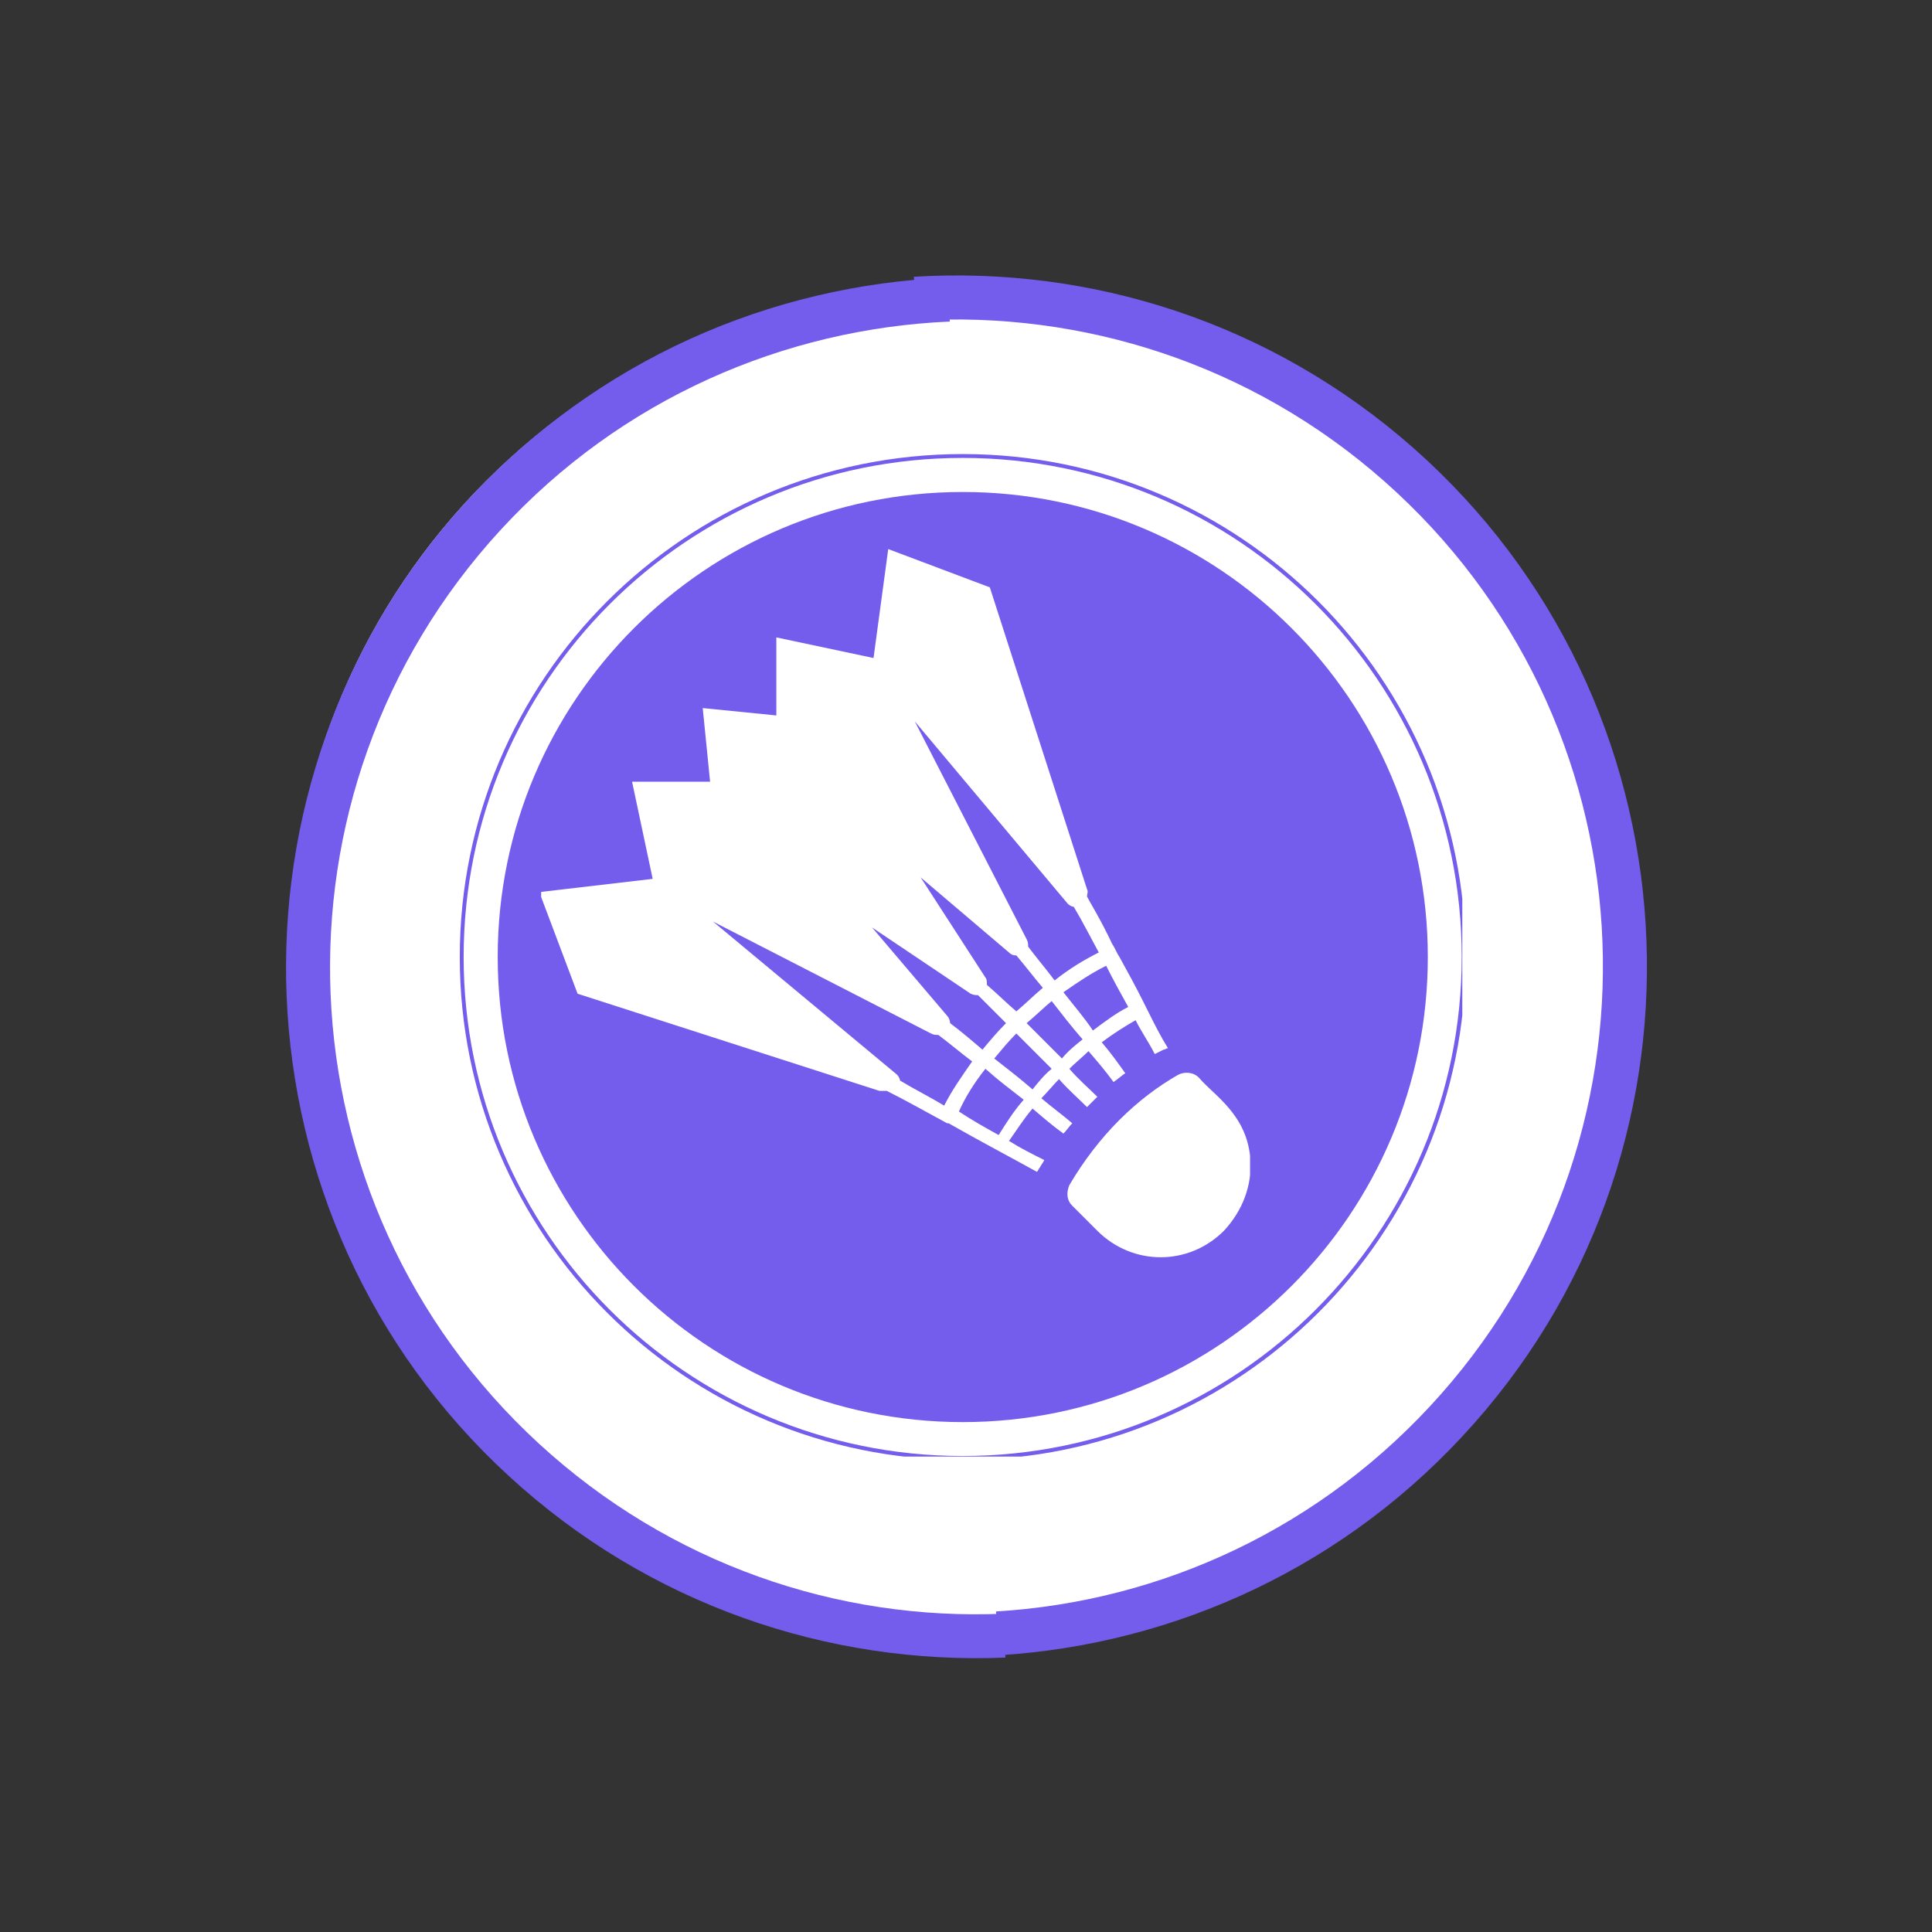
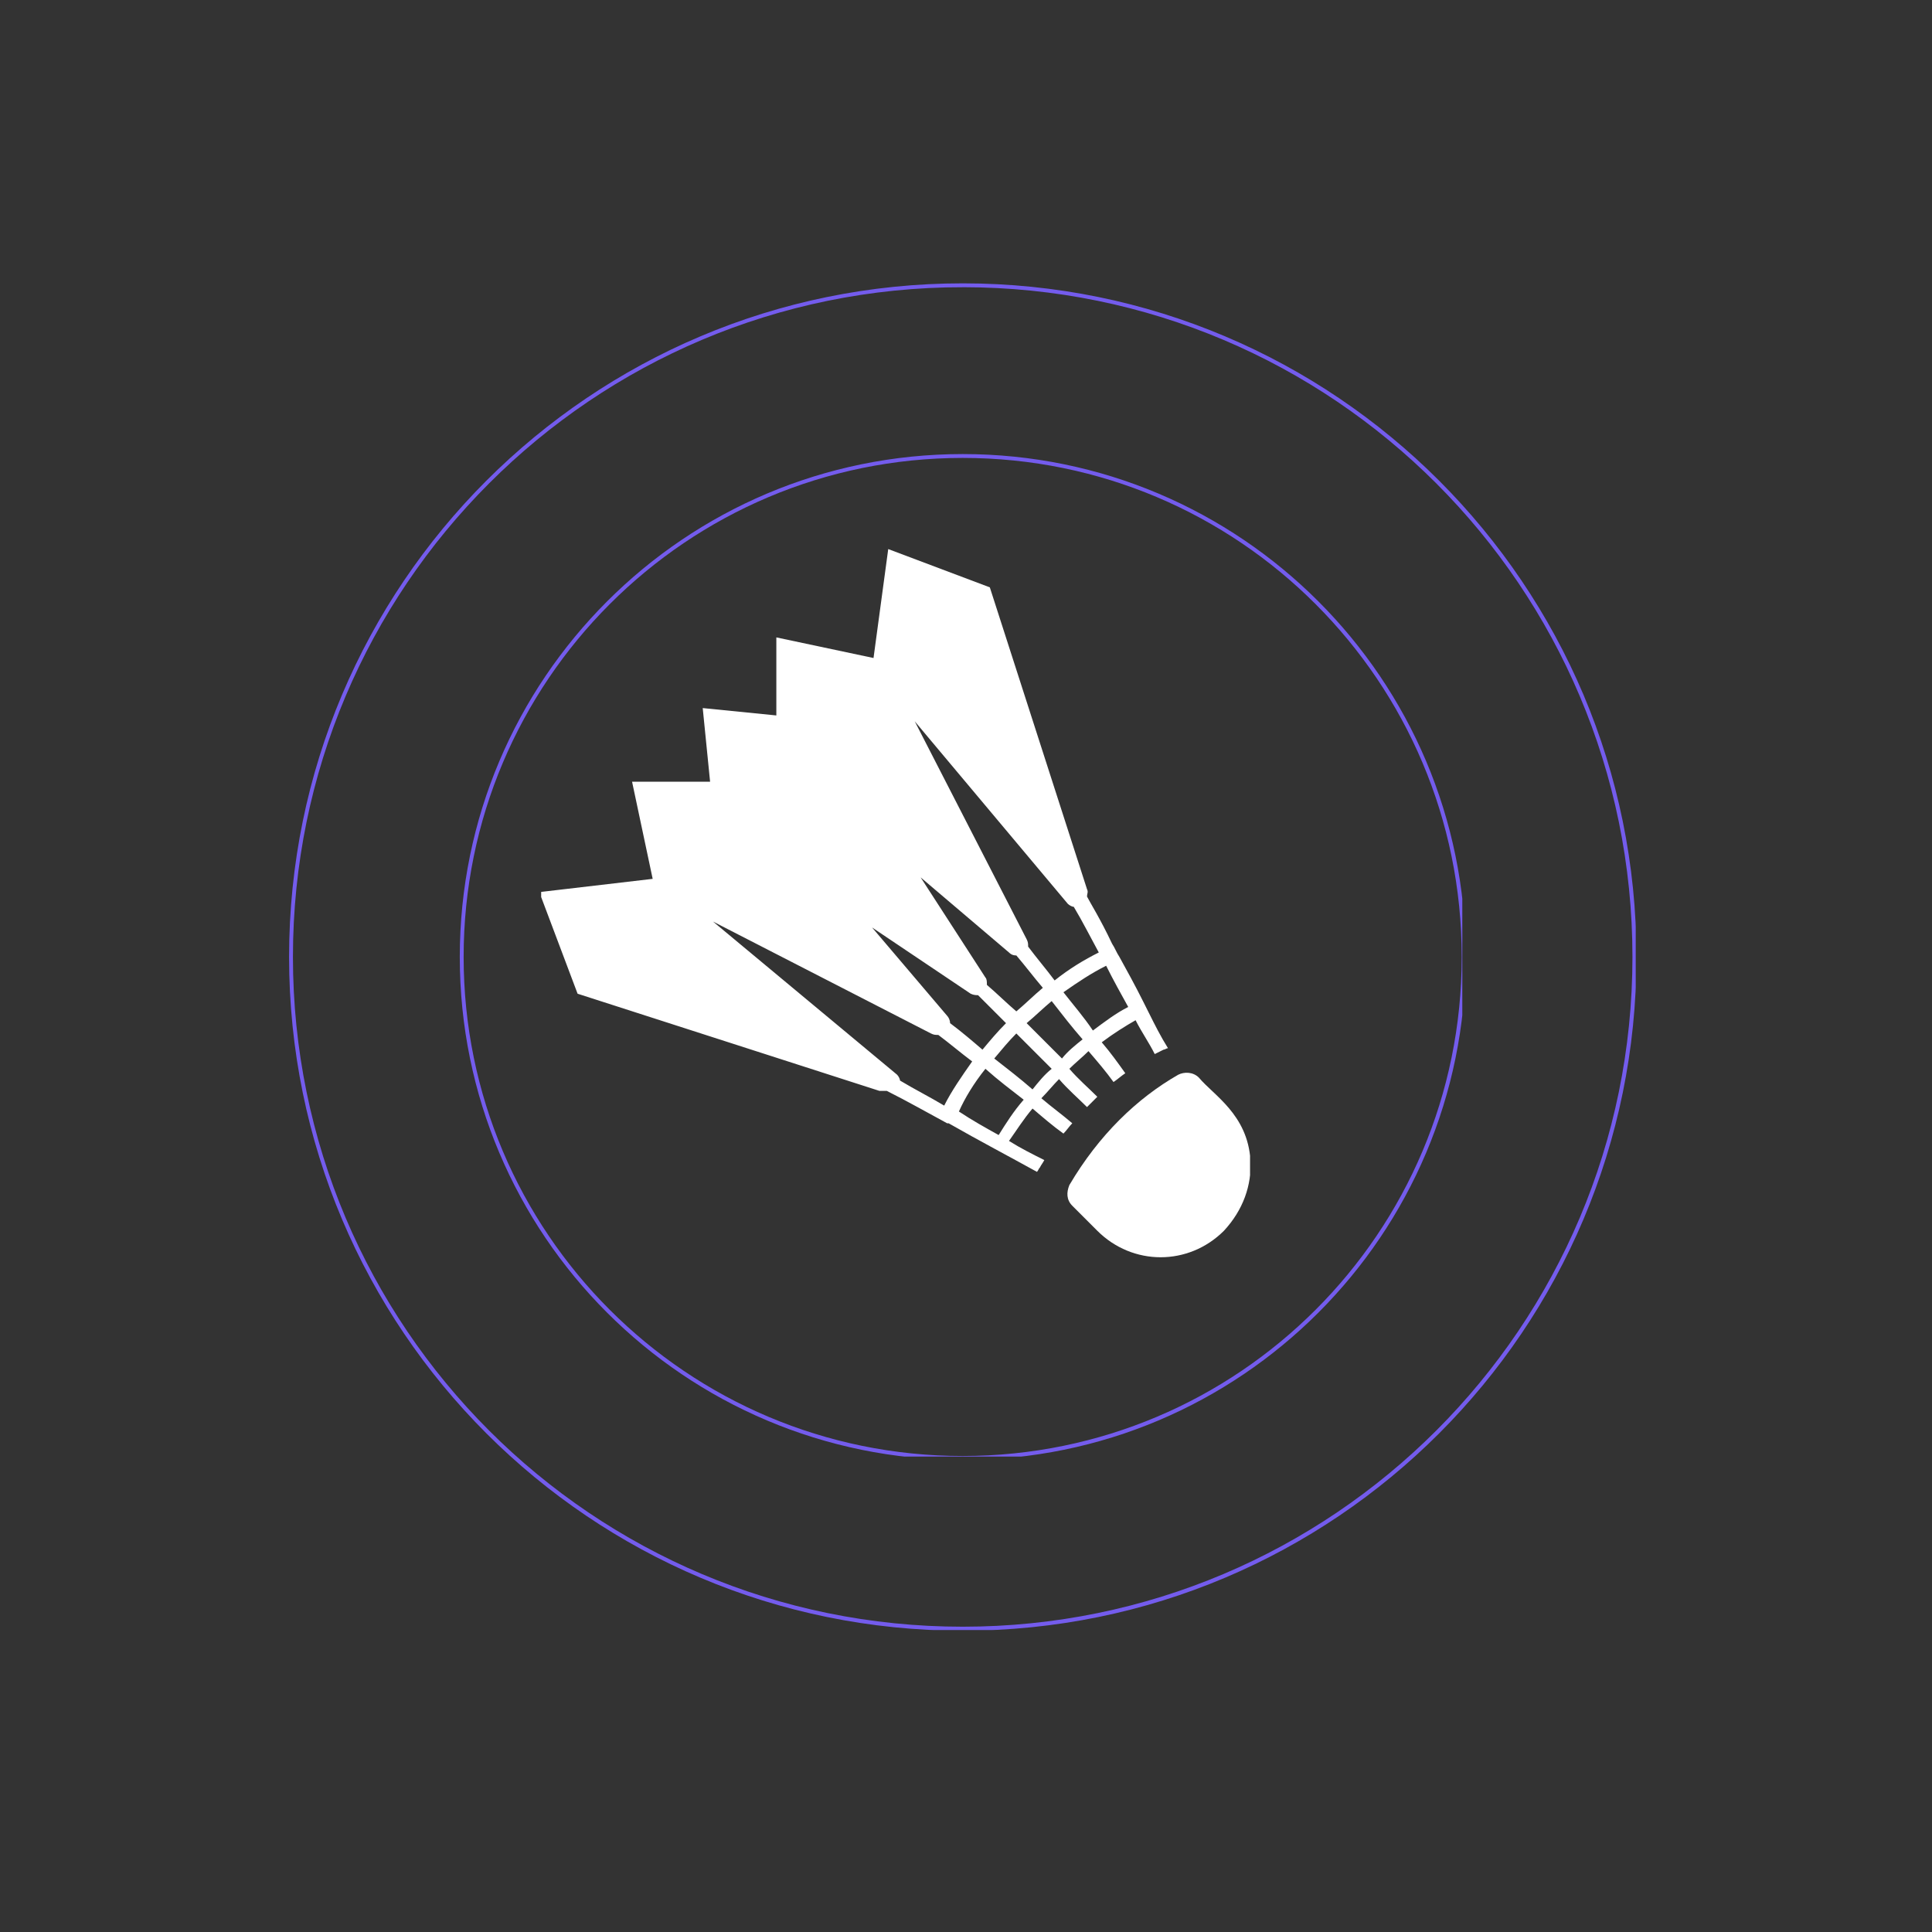
<svg xmlns="http://www.w3.org/2000/svg" width="500" zoomAndPan="magnify" viewBox="0 0 375 375" height="500" version="1.0">
  <rect x="0" y="0" width="375" height="375" fill="#333333" stroke="none" />
  <defs>
    <clipPath id="ffdad49dbf">
-       <path d="M56.109 54.996H317.633V316.523H56.109zm0 0" clip-rule="nonzero" />
-     </clipPath>
+       </clipPath>
    <clipPath id="1d0cbfbf7b">
-       <path d="M186.871 54.996c-72.219.0-130.762 58.547-130.762 130.766.0 72.215 58.543 130.762 130.762 130.762 72.219.0 130.762-58.547 130.762-130.762.0-72.219-58.543-130.766-130.762-130.766zm0 0" clip-rule="nonzero" />
+       <path d="M186.871 54.996c-72.219.0-130.762 58.547-130.762 130.766.0 72.215 58.543 130.762 130.762 130.762 72.219.0 130.762-58.547 130.762-130.762.0-72.219-58.543-130.766-130.762-130.766m0 0" clip-rule="nonzero" />
    </clipPath>
    <clipPath id="462b8ff591">
      <path d="M56.109 54.996H317.496V316.387H56.109zm0 0" clip-rule="nonzero" />
    </clipPath>
    <clipPath id="ef4d02805a">
      <path d="M186.871 54.996c-72.219.0-130.762 58.547-130.762 130.762.0 72.219 58.543 130.762 130.762 130.762 72.219.0 130.762-58.543 130.762-130.762.0-72.215-58.543-130.762-130.762-130.762zm0 0" clip-rule="nonzero" />
    </clipPath>
    <clipPath id="ad490fdf3d">
      <path d="M89.242 88.133H284.5V283.391H89.242zm0 0" clip-rule="nonzero" />
    </clipPath>
    <clipPath id="a4b3fd3d10">
-       <path d="M186.871 88.133c-53.918.0-97.629 43.707-97.629 97.629.0 53.918 43.711 97.629 97.629 97.629 53.918.0 97.629-43.711 97.629-97.629.0-53.922-43.711-97.629-97.629-97.629zm0 0" clip-rule="nonzero" />
-     </clipPath>
+       </clipPath>
    <clipPath id="2bb6bcc97d">
      <path d="M89.242 88.133H283.832V282.719H89.242zm0 0" clip-rule="nonzero" />
    </clipPath>
    <clipPath id="f57239323d">
      <path d="M186.867 88.133c-53.918.0-97.625 43.707-97.625 97.621.0 53.918 43.707 97.625 97.625 97.625 53.914.0 97.621-43.707 97.621-97.625.0-53.914-43.707-97.621-97.621-97.621zm0 0" clip-rule="nonzero" />
    </clipPath>
    <clipPath id="fae1383452">
      <path d="M96.605 95.496h180.531v180.531H96.605zm0 0" clip-rule="nonzero" />
    </clipPath>
    <clipPath id="8b7c7553c4">
      <path d="M186.871 95.496c-49.852.0-90.266 40.41-90.266 90.266.0 49.852 40.414 90.266 90.266 90.266 49.852.0 90.266-40.414 90.266-90.266.0-49.855-40.414-90.266-90.266-90.266zm0 0" clip-rule="nonzero" />
    </clipPath>
    <clipPath id="c7d637b6a0">
      <path d="M105.039 106H227V228H105.039zm0 0" clip-rule="nonzero" />
    </clipPath>
    <clipPath id="f7f1cbebc9">
      <path d="M207 208h35.633v37H207zm0 0" clip-rule="nonzero" />
    </clipPath>
    <clipPath id="d133068b23">
      <path d="M177 53H320V322H177zm0 0" clip-rule="nonzero" />
    </clipPath>
    <clipPath id="dd8ac3b1c9">
      <path d="M203.449 24.23 375.352 176.191 223.391 348.094 51.488 196.133zm0 0" clip-rule="nonzero" />
    </clipPath>
    <clipPath id="8035bc9036">
-       <path d="M203.449 24.23 375.352 176.191 223.391 348.094 51.488 196.133zm0 0" clip-rule="nonzero" />
-     </clipPath>
+       </clipPath>
    <clipPath id="7e81eb7bb2">
      <path d="M55 53H196V322H55zm0 0" clip-rule="nonzero" />
    </clipPath>
    <clipPath id="5daeb67103">
-       <path d="M0 195.738 155.352 26.891 324.199 182.242 168.848 351.086zm0 0" clip-rule="nonzero" />
-     </clipPath>
+       </clipPath>
    <clipPath id="e5e557fc29">
      <path d="M155.027 27.242-.32 196.086 168.523 351.438 323.875 182.594zm0 0" clip-rule="nonzero" />
    </clipPath>
  </defs>
  <g clip-path="url(#ffdad49dbf)">
    <g clip-path="url(#1d0cbfbf7b)">
      <path fill="#fff" d="M56.109 54.996H317.633V316.523H56.109zm0 0" fill-opacity="1" fill-rule="nonzero" />
    </g>
  </g>
  <g clip-path="url(#462b8ff591)">
    <g clip-path="url(#ef4d02805a)">
      <path stroke-linecap="butt" transform="matrix(1.452, 0, 0, 1.452, 56.108, 54.997)" fill="none" stroke-linejoin="miter" d="M90.048-716341e-9C40.315-716341e-9 884055e-9 40.317 884055e-9 90.046c0 49.732 40.315 90.047 90.047 90.047 49.732.0 90.047-40.315 90.047-90.047.0-49.729-40.315-90.047-90.047-90.047zm0 0" stroke="#745ced" stroke-width="1.033" stroke-opacity="1" stroke-miterlimit="4" />
    </g>
  </g>
  <g clip-path="url(#ad490fdf3d)">
    <g clip-path="url(#a4b3fd3d10)">
      <path fill="#fff" d="M89.242 88.133H284.5V283.391H89.242zm0 0" fill-opacity="1" fill-rule="nonzero" />
    </g>
  </g>
  <g clip-path="url(#2bb6bcc97d)">
    <g clip-path="url(#f57239323d)">
      <path stroke-linecap="butt" transform="matrix(1.452, 0, 0, 1.452, 89.242, 88.131)" fill="none" stroke-linejoin="miter" d="M67.228.001C30.098.001-67169e-9 30.099-67169e-9 67.226c0 37.13 30.098 67.228 67.228 67.228 37.127.0 67.225-30.098 67.225-67.228.0-37.127-30.098-67.225-67.225-67.225zm0 0" stroke="#745ced" stroke-width="1.033" stroke-opacity="1" stroke-miterlimit="4" />
    </g>
  </g>
  <g clip-path="url(#fae1383452)">
    <g clip-path="url(#8b7c7553c4)">
-       <path fill="#745ced" d="M96.605 95.496h180.531v180.531H96.605zm0 0" fill-opacity="1" fill-rule="nonzero" />
-     </g>
+       </g>
  </g>
  <g clip-path="url(#c7d637b6a0)">
    <path fill="#fff" d="M126.684 170.586l-4-18.859h15.145L136.398 137.438l14.289 1.43V123.719l18.863 4 2.855-21.145 19.719 7.43 18.863 58.586c.285.57.0.855.0 1.426.57 1.145 2.57 4.289 4.859 9.145C216.418 184.02 216.703 184.875 217.277 185.734c1.426 2.57 3.141 5.715 4.57 8.574.57 1.141.859 1.715 1.145 2.285 1.141 2.285 2.285 4.574 3.715 6.859C226.422 203.453 226.133 203.738 225.848 203.738 225.277 204.023 224.707 204.309 224.133 204.594c-1.141-2.285-2.57-4.285-3.715-6.57-2 1.141-4.285 2.57-6.57 4.285 1.715 2 3.141 4 4.57 6.004C217.562 208.883 216.988 209.453 216.133 210.023c-1.43-2-3.145-4-4.859-6-1.141 1.145-2.57 2.285-3.715 3.43 1.715 2 3.715 3.715 5.43 5.43-.57.57-1.145 1.145-2 2-1.715-1.715-3.715-3.43-5.43-5.43-1.145 1.145-2.285 2.574-3.43 3.715 2 1.715 4 3.145 6 4.859-.57.57-1.141 1.43-1.715 2-2-1.43-4-3.145-6-4.859-1.715 2-3.145 4.289-4.57 6.289 2.285 1.43 4.57 2.57 6.855 3.715C202.414 225.742 202.129 226.027 201.844 226.602 201.559 226.887 201.559 227.172 201.273 227.457c-5.145-2.855-11.148-6-17.148-9.43H183.84c-3.715-2-7.715-4.285-11.719-6.289-.57.0-.855.0-1.43.0l-58.582-18.859-7.43-19.719zm42.582 9.434 14.574 17.145C184.125 197.449 184.41 198.023 184.41 198.594c2.285 1.715 4.289 3.43 6.289 5.145 1.426-1.715 2.855-3.43 4.57-5.145-1.715-1.715-3.715-3.715-5.43-5.43-.285.0-.855.0-1.43-.285zm28.004 16.289c1.715-1.43 3.43-3.145 5.145-4.574-1.715-2-3.43-4.285-5.145-6.285C196.984 185.449 196.414 185.449 195.844 184.875l-17.148-14.574 12.574 19.434C191.555 190.02 191.555 190.594 191.555 191.164c2 1.715 3.715 3.43 5.715 5.145zm11.148-20.293C208.129 176.016 207.559 175.73 207.273 175.445l-29.723-35.438 21.719 42.297C199.559 182.875 199.559 183.16 199.559 183.734c1.715 2.285 3.43 4.285 5.145 6.57 2.855-2.285 5.715-4 8.57-5.43-1.715-3.141-3.141-6-4.855-8.859zm3.715 24.008c2.285-1.715 4.57-3.43 6.855-4.574-1.426-2.57-2.855-5.145-4.285-8-2.859 1.43-5.43 3.145-8.289 5.145 2.004 2.57 4.004 4.855 5.719 7.43zm-2 1.715c-2.004-2.285-4.004-4.859-6.004-7.43-1.715 1.426-3.145 2.855-4.859 4.285 2.289 2.285 4.574 4.574 6.859 6.859 1.145-1.43 2.574-2.574 4.004-3.715zm-6.004 5.715c-2.285-2.285-4.57-4.574-6.859-6.859-1.426 1.43-2.855 3.145-4.285 4.859 2.57 2 5.145 4 7.43 6 1.145-1.43 2.285-2.855 3.715-4zM193.84 220.312c1.43-2.285 2.859-4.57 4.859-6.859-2.57-2-4.859-3.715-7.43-6-2.285 2.859-4 5.715-5.145 8.289 2.574 1.715 5.145 3.141 7.715 4.57zm-19.719-11.715C174.41 208.883 174.695 209.453 174.695 209.738c2.855 1.715 5.715 3.145 8.574 4.859 1.426-2.859 3.426-5.715 5.43-8.574-2.289-1.715-4.289-3.43-6.574-5.145-.57.0-.859.0-1.43-.285L138.398 178.875zm0 0" fill-opacity="1" fill-rule="nonzero" />
  </g>
  <g clip-path="url(#f7f1cbebc9)">
    <path fill="#fff" d="M228.707 208.598C229.852 208.023 231.566 208.023 232.707 209.168c2.859 3.43 9.43 7.145 10.004 16.004.285 4.859-1.43 9.715-5.145 13.719-6.859 6.855-17.719 6.855-24.578.0C212.703 238.602 207.559 233.461 208.129 234.031c-1.141-1.145-1.141-2.574-.57-4 5.715-9.719 13.145-16.863 21.148-21.434zm0 0" fill-opacity="1" fill-rule="nonzero" />
  </g>
  <g clip-path="url(#d133068b23)">
    <g clip-path="url(#dd8ac3b1c9)">
      <g clip-path="url(#8035bc9036)">
        <path fill="#745ced" d="M274.43 87.035c-27.742-24.523-62.766-35.422-97.051-33.312L177.902 62.234c32.07-1.914 64.887 8.277 90.848 31.227 51.922 45.898 56.809 125.258 10.91 177.18-22.949 25.961-54.262 40.223-86.332 42.141L193.852 321.293C228.137 319.18 261.617 304.004 286.086 276.324c49-55.305 43.766-140.297-11.656-189.289zm0 0" fill-opacity="1" fill-rule="nonzero" />
      </g>
    </g>
  </g>
  <g clip-path="url(#7e81eb7bb2)">
    <g clip-path="url(#5daeb67103)">
      <g clip-path="url(#e5e557fc29)">
        <path fill="#745ced" d="M90.887 97.02c25.07-27.25 58.789-41.695 93.109-43.125L184.352 62.414c-32.098 1.395-63.691 14.914-87.152 40.41-46.922 51-43.617 130.441 7.383 177.363 25.5 23.461 58.113 34.426 90.211 33.031L195.148 321.738C160.828 323.164 125.961 311.516 98.773 286.5 44.344 236.535 40.801 151.453 90.887 97.02zm0 0" fill-opacity="1" fill-rule="nonzero" />
      </g>
    </g>
  </g>
</svg>